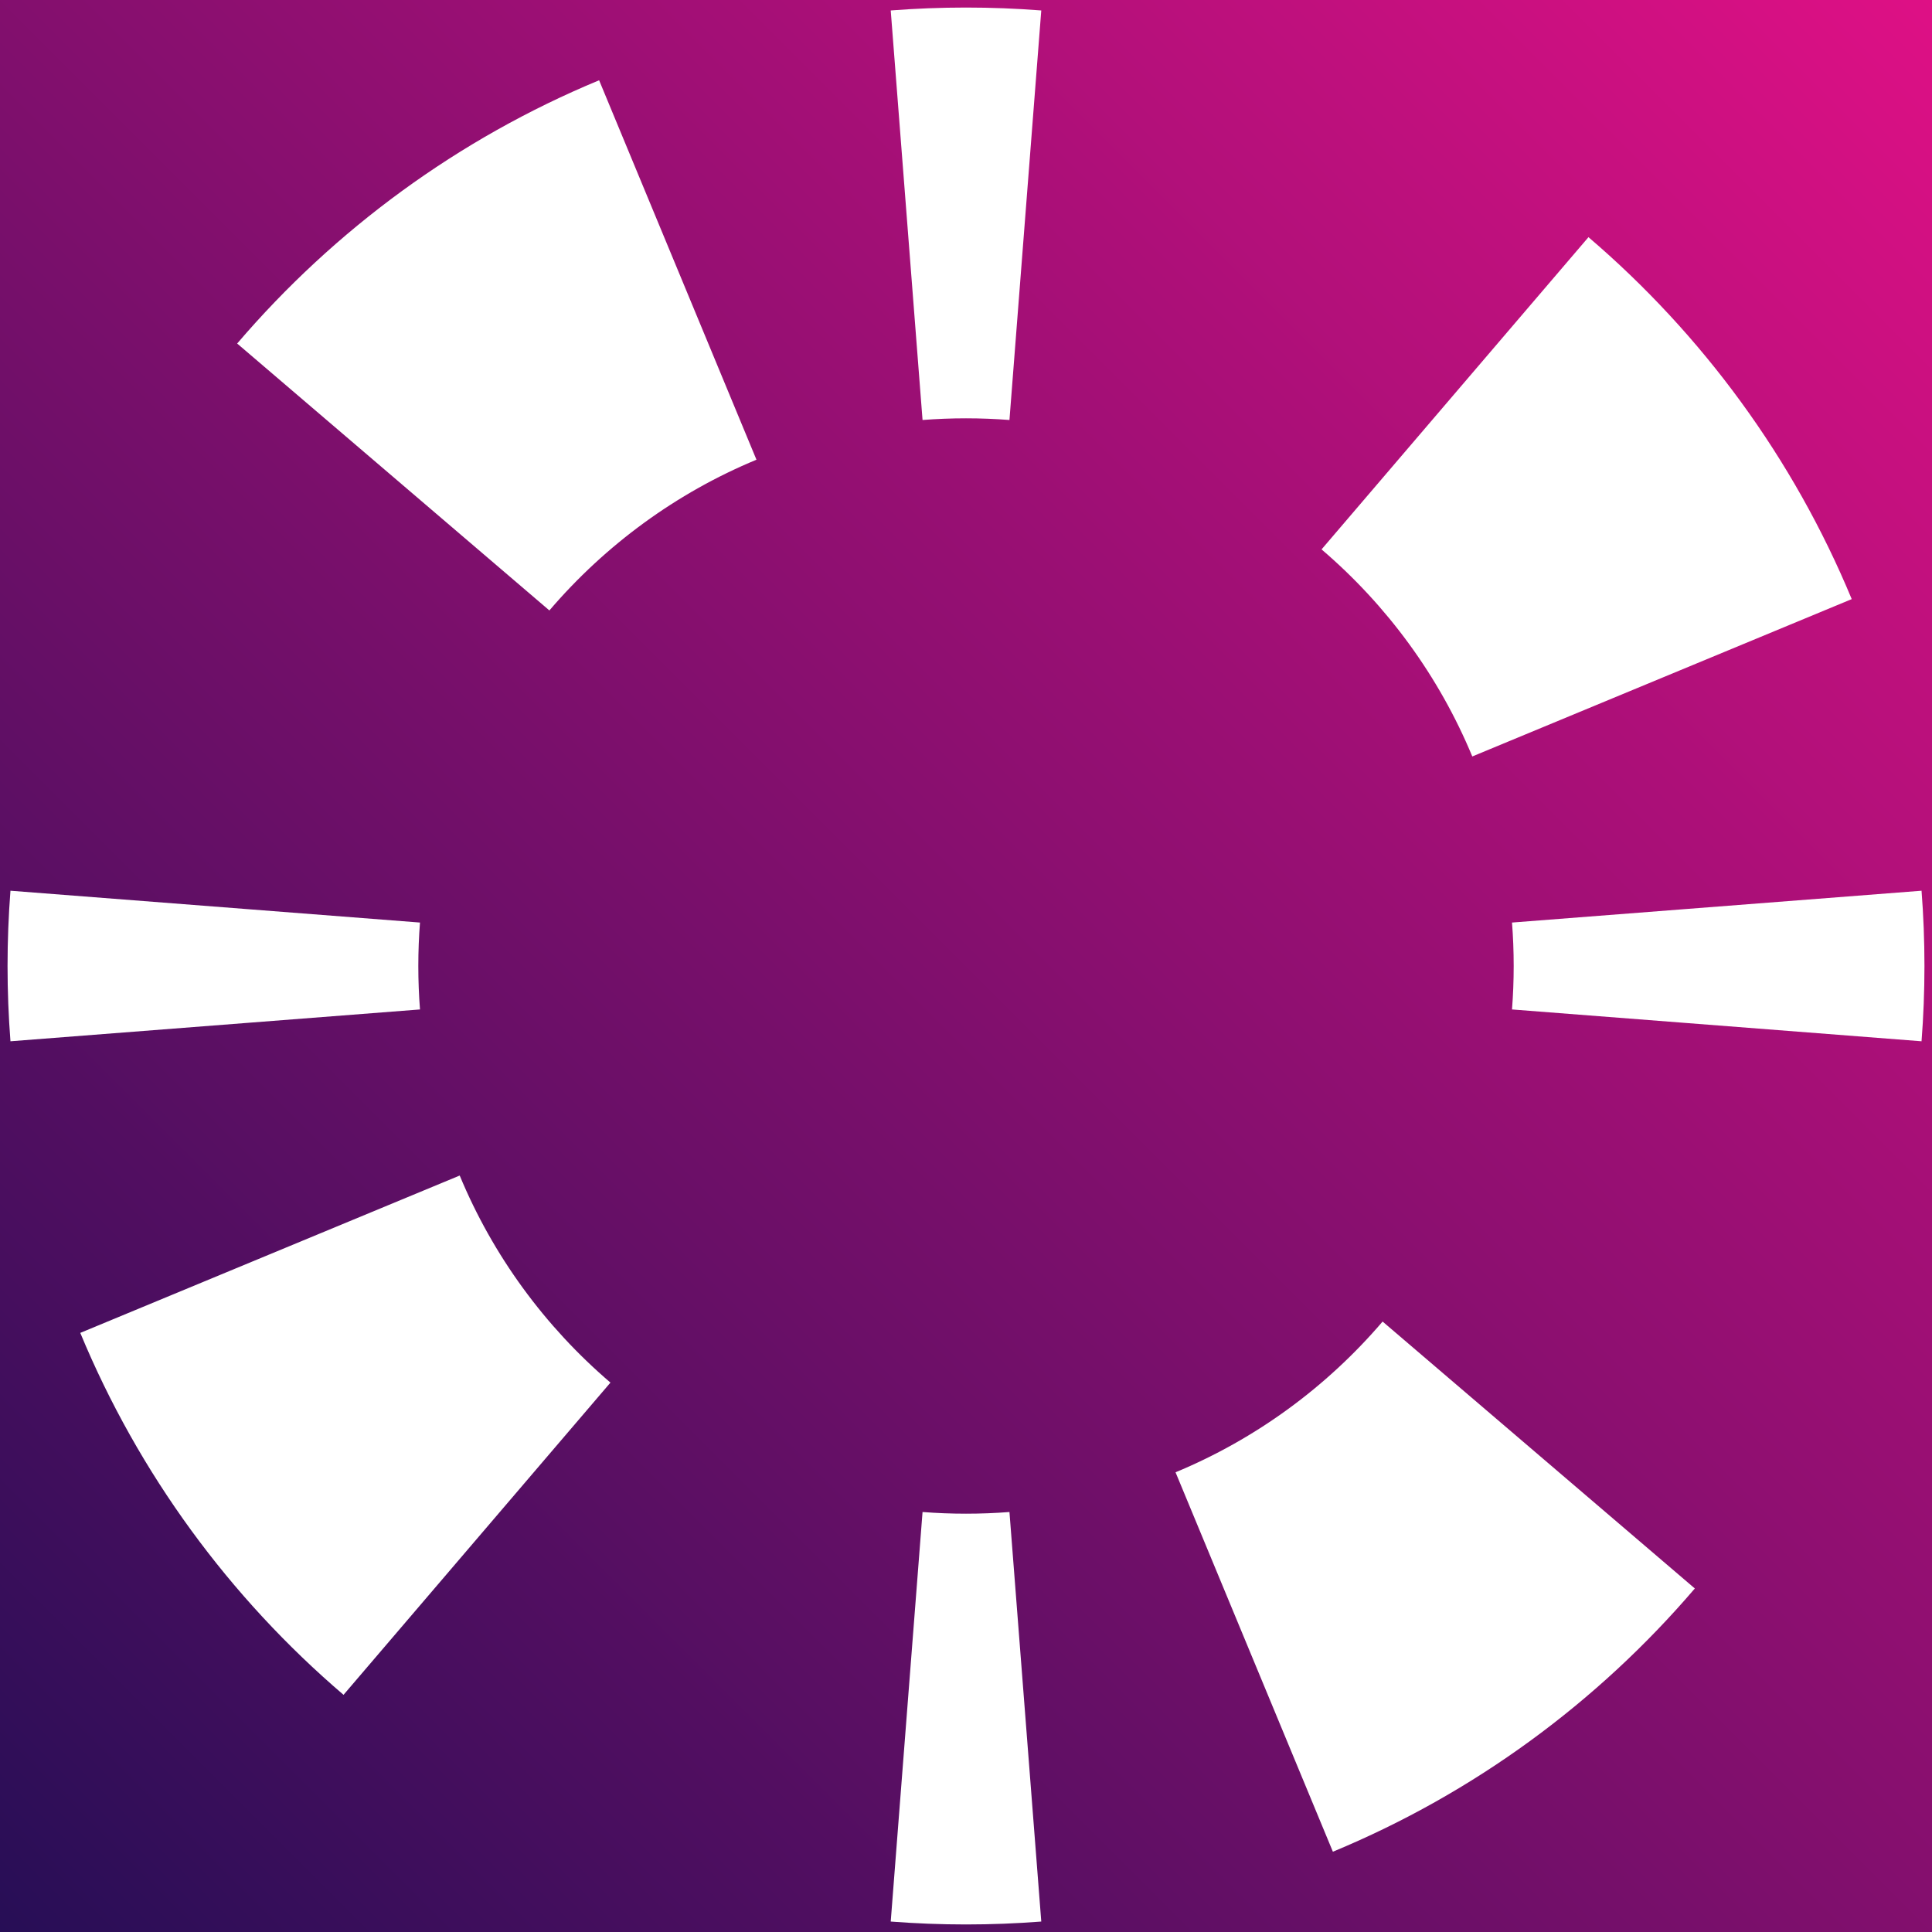
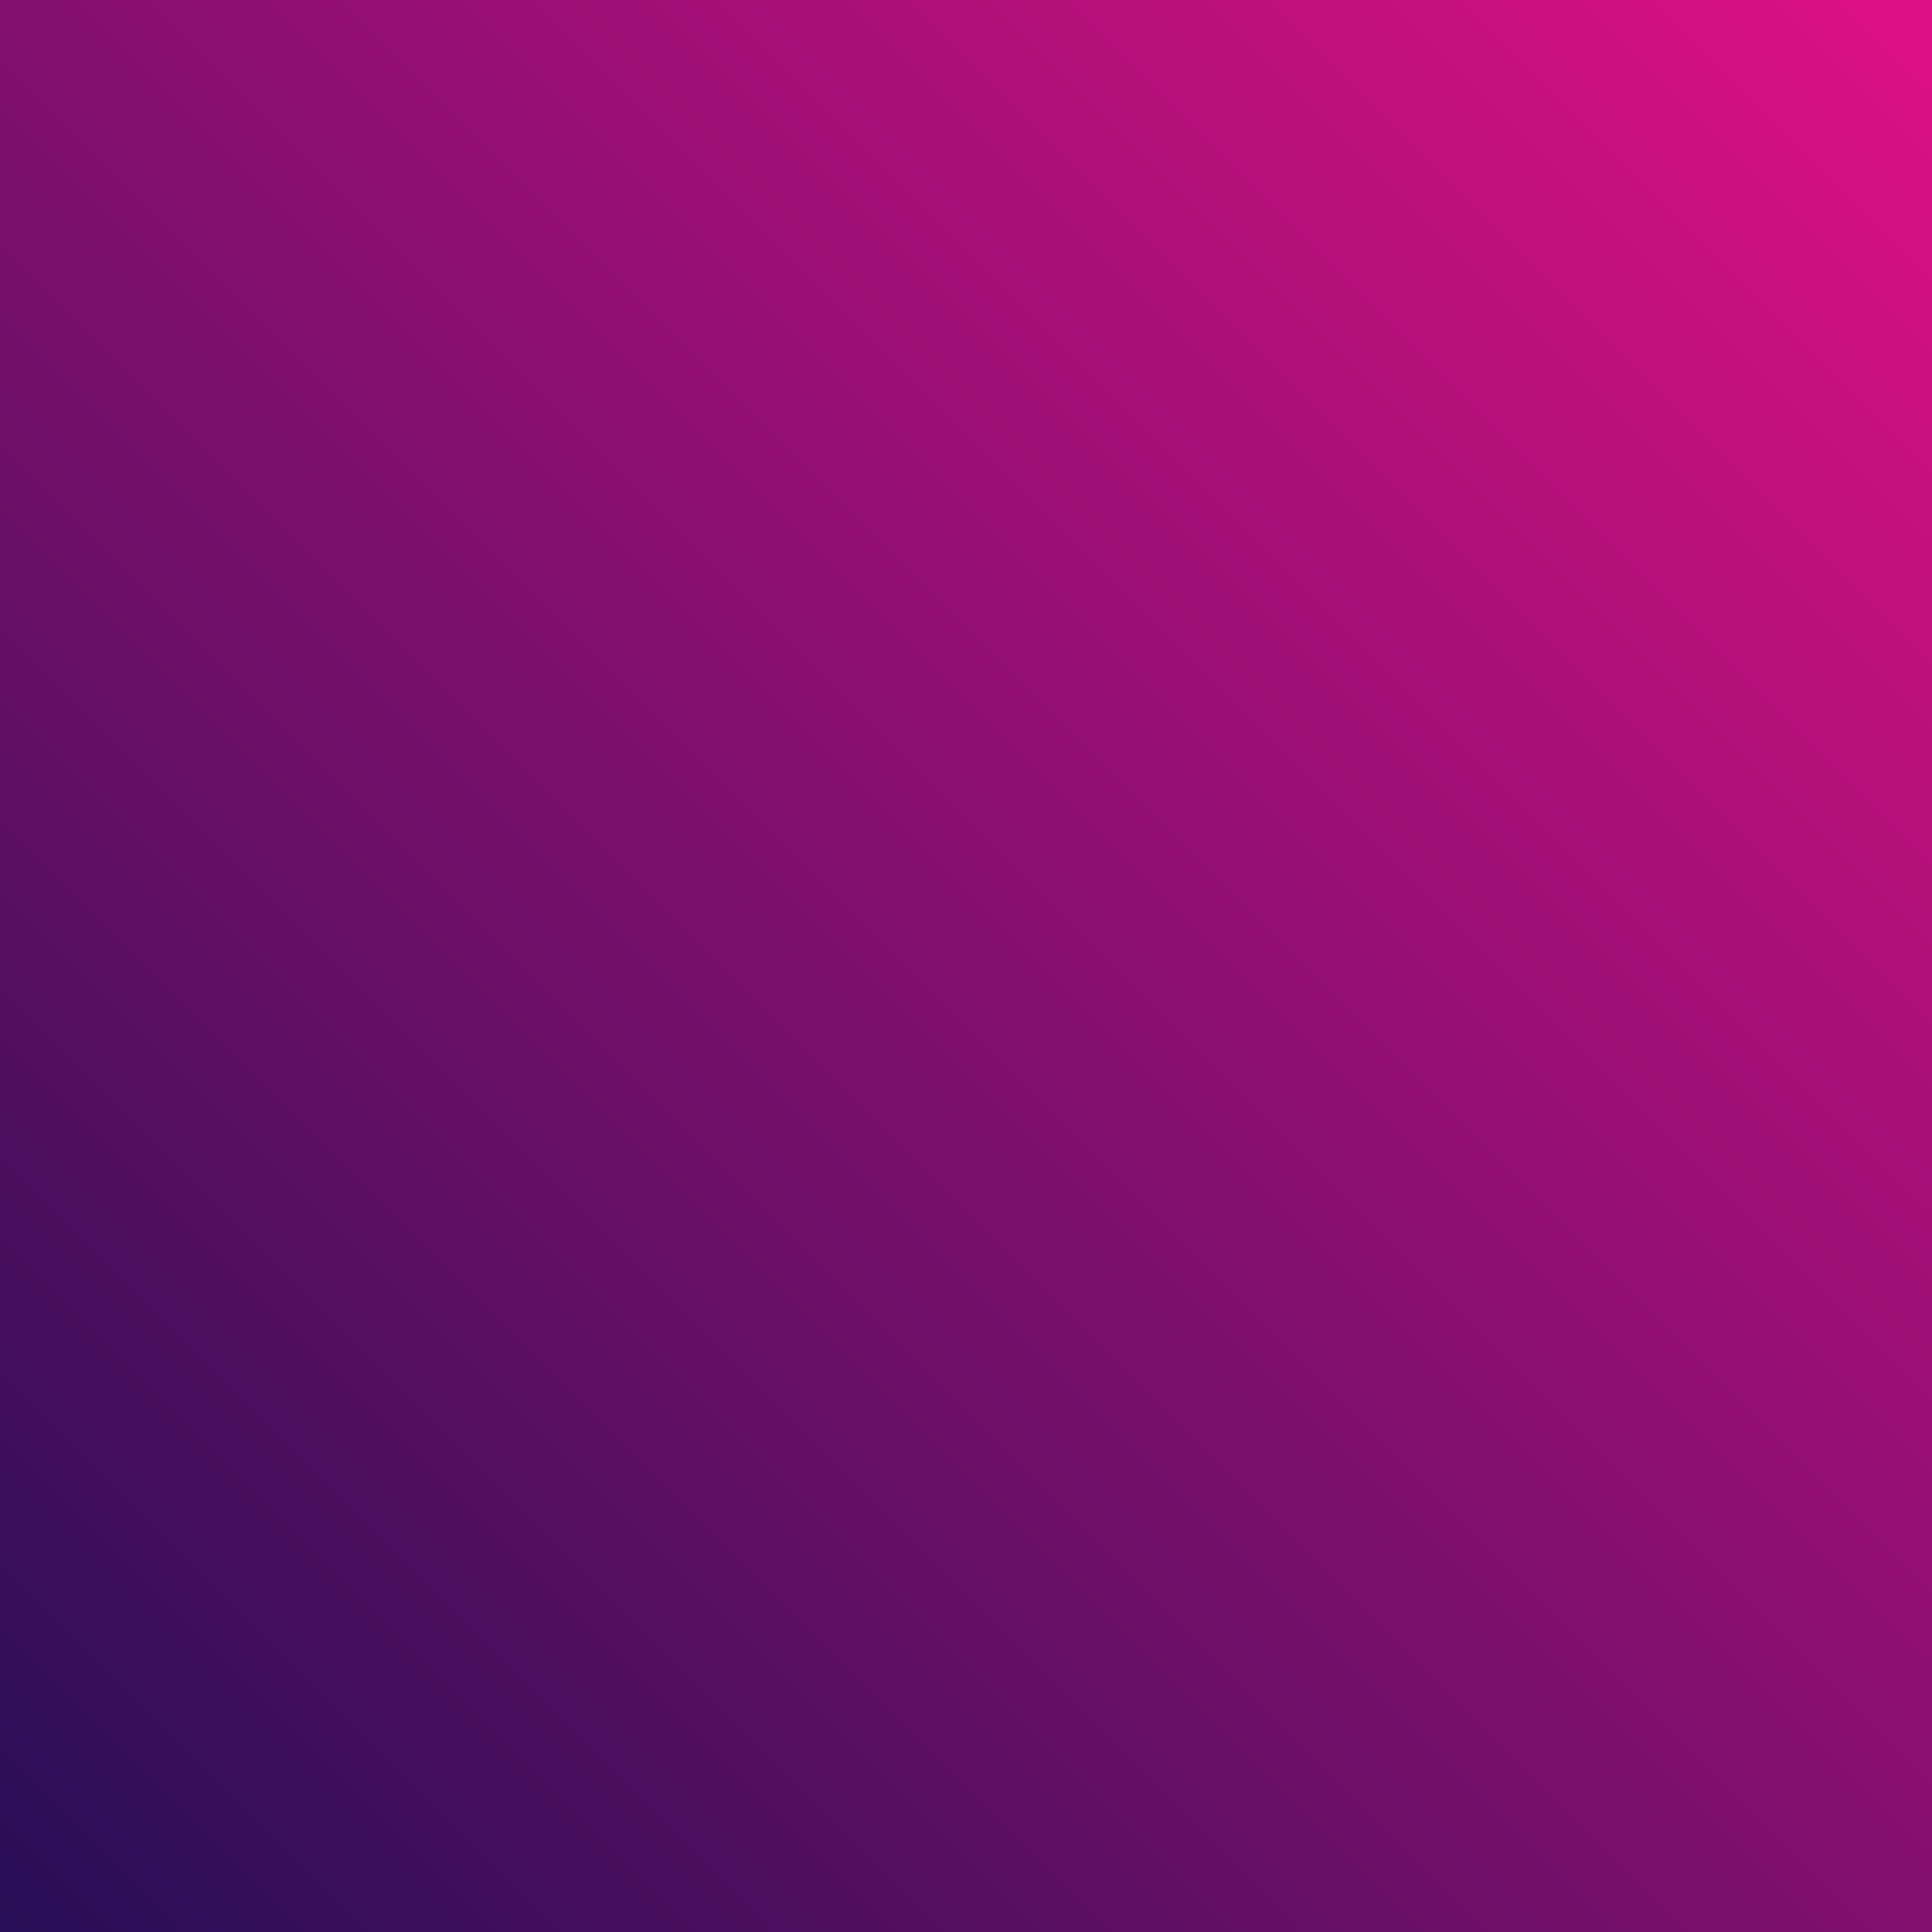
<svg xmlns="http://www.w3.org/2000/svg" width="256" height="256" viewBox="0 0 256 256" fill="none">
  <rect x="0" y="0" width="256" height="256" fill="#333333" stroke="none" />
  <rect width="256" height="256" fill="url(#paint0_linear_4399_174)" />
-   <path fill-rule="evenodd" clip-rule="evenodd" d="M254.614 137.974C254.87 134.683 255 131.357 255 128C255 124.643 254.87 121.317 254.614 118.026L200.349 122.242C200.496 124.132 200.571 126.052 200.571 128C200.571 129.948 200.496 131.868 200.349 133.758L254.614 137.974ZM224.574 210.481L183.202 175.113C175.774 183.803 166.371 190.688 155.765 195.086L176.614 245.363C195.255 237.633 211.657 225.591 224.574 210.481ZM137.974 254.614L133.758 200.349C131.868 200.496 129.948 200.571 128 200.571C126.052 200.571 124.132 200.496 122.242 200.349L118.026 254.614C121.317 254.87 124.643 255 128 255C131.357 255 134.683 254.87 137.974 254.614ZM45.519 224.574L80.887 183.202C72.198 175.774 65.312 166.371 60.914 155.765L10.637 176.614C18.367 195.255 30.409 211.657 45.519 224.574ZM1.386 137.974C1.13 134.683 1 131.357 1 128C1 124.643 1.13 121.317 1.386 118.026L55.651 122.242C55.504 124.132 55.429 126.052 55.429 128C55.429 129.948 55.504 131.868 55.651 133.758L1.386 137.974ZM31.426 45.519L72.797 80.887C80.226 72.198 89.629 65.312 100.235 60.914L79.386 10.637C60.745 18.367 44.343 30.409 31.426 45.519ZM118.026 1.386L122.242 55.651C124.132 55.504 126.052 55.429 128 55.429C129.948 55.429 131.868 55.504 133.758 55.651L137.974 1.386C134.683 1.13 131.357 1 128 1C124.643 1 121.317 1.13 118.026 1.386ZM210.481 31.426L175.113 72.797C183.803 80.226 190.688 89.629 195.086 100.235L245.363 79.386C237.633 60.745 225.591 44.343 210.481 31.426Z" fill="white" />
  <defs>
    <linearGradient id="paint0_linear_4399_174" x1="256" y1="0" x2="3.05176e-05" y2="256" gradientUnits="userSpaceOnUse">
      <stop stop-color="#DE1085" />
      <stop offset="1" stop-color="#270E56" />
    </linearGradient>
  </defs>
</svg>